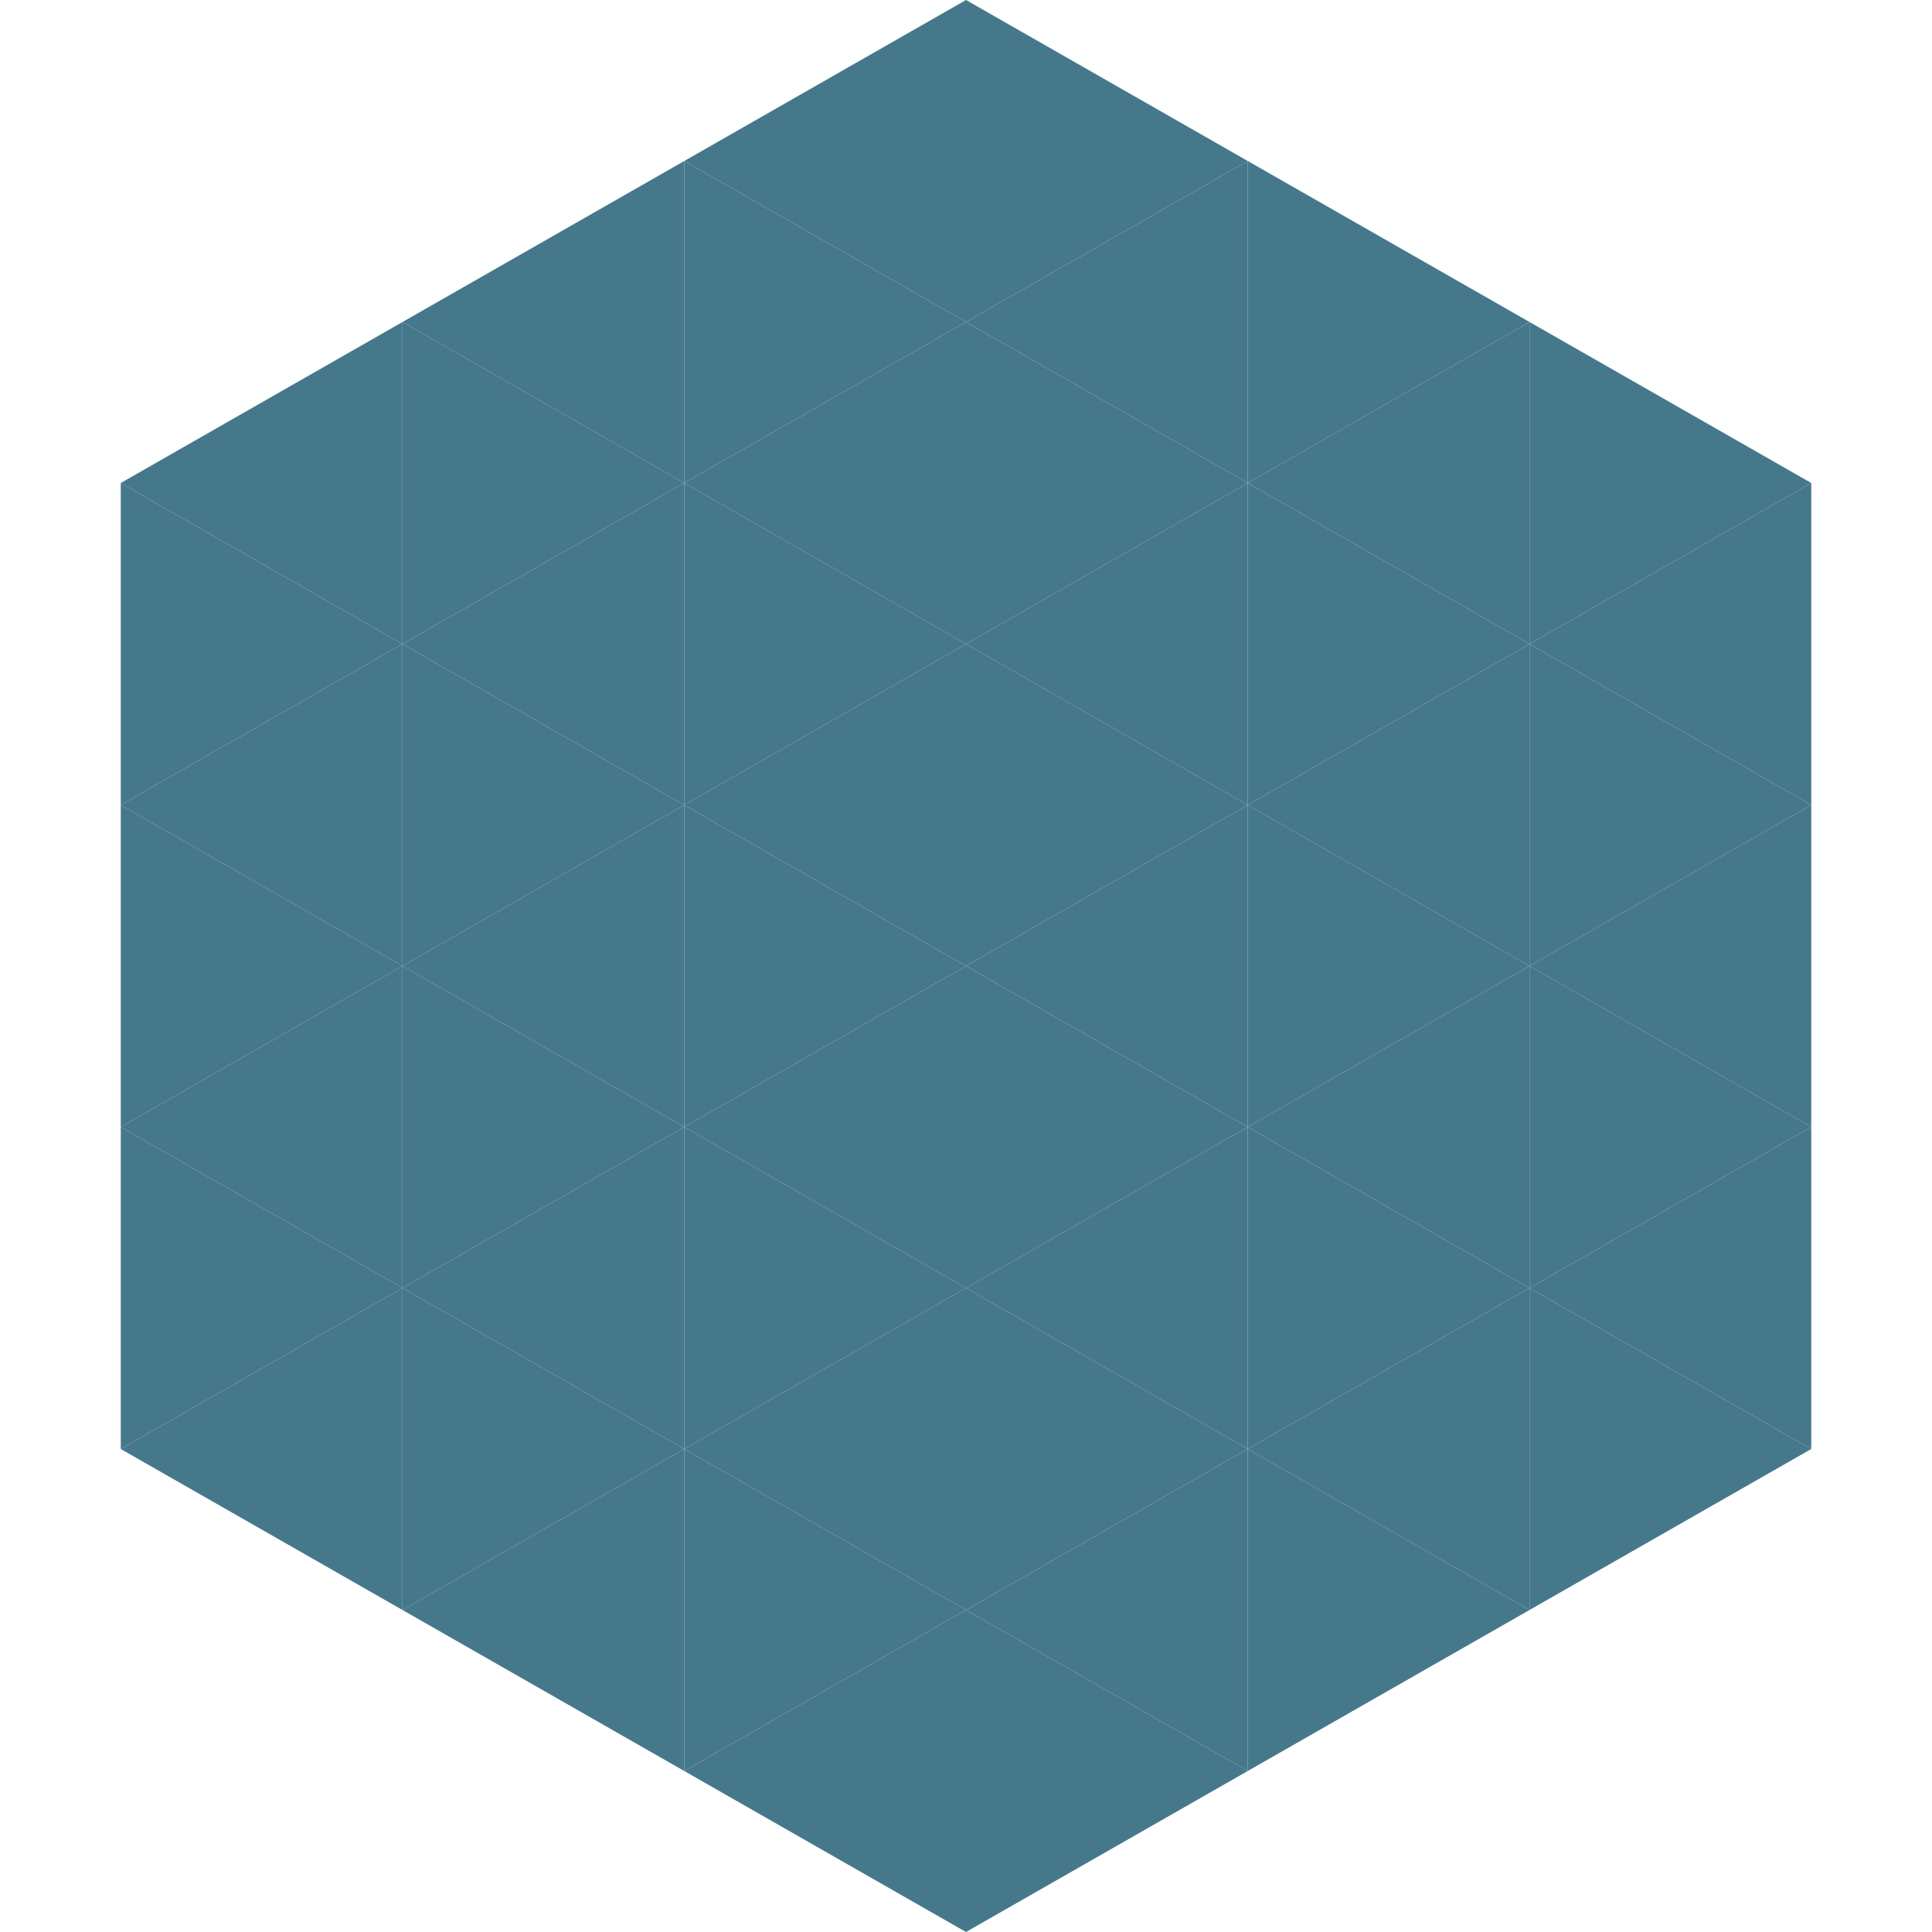
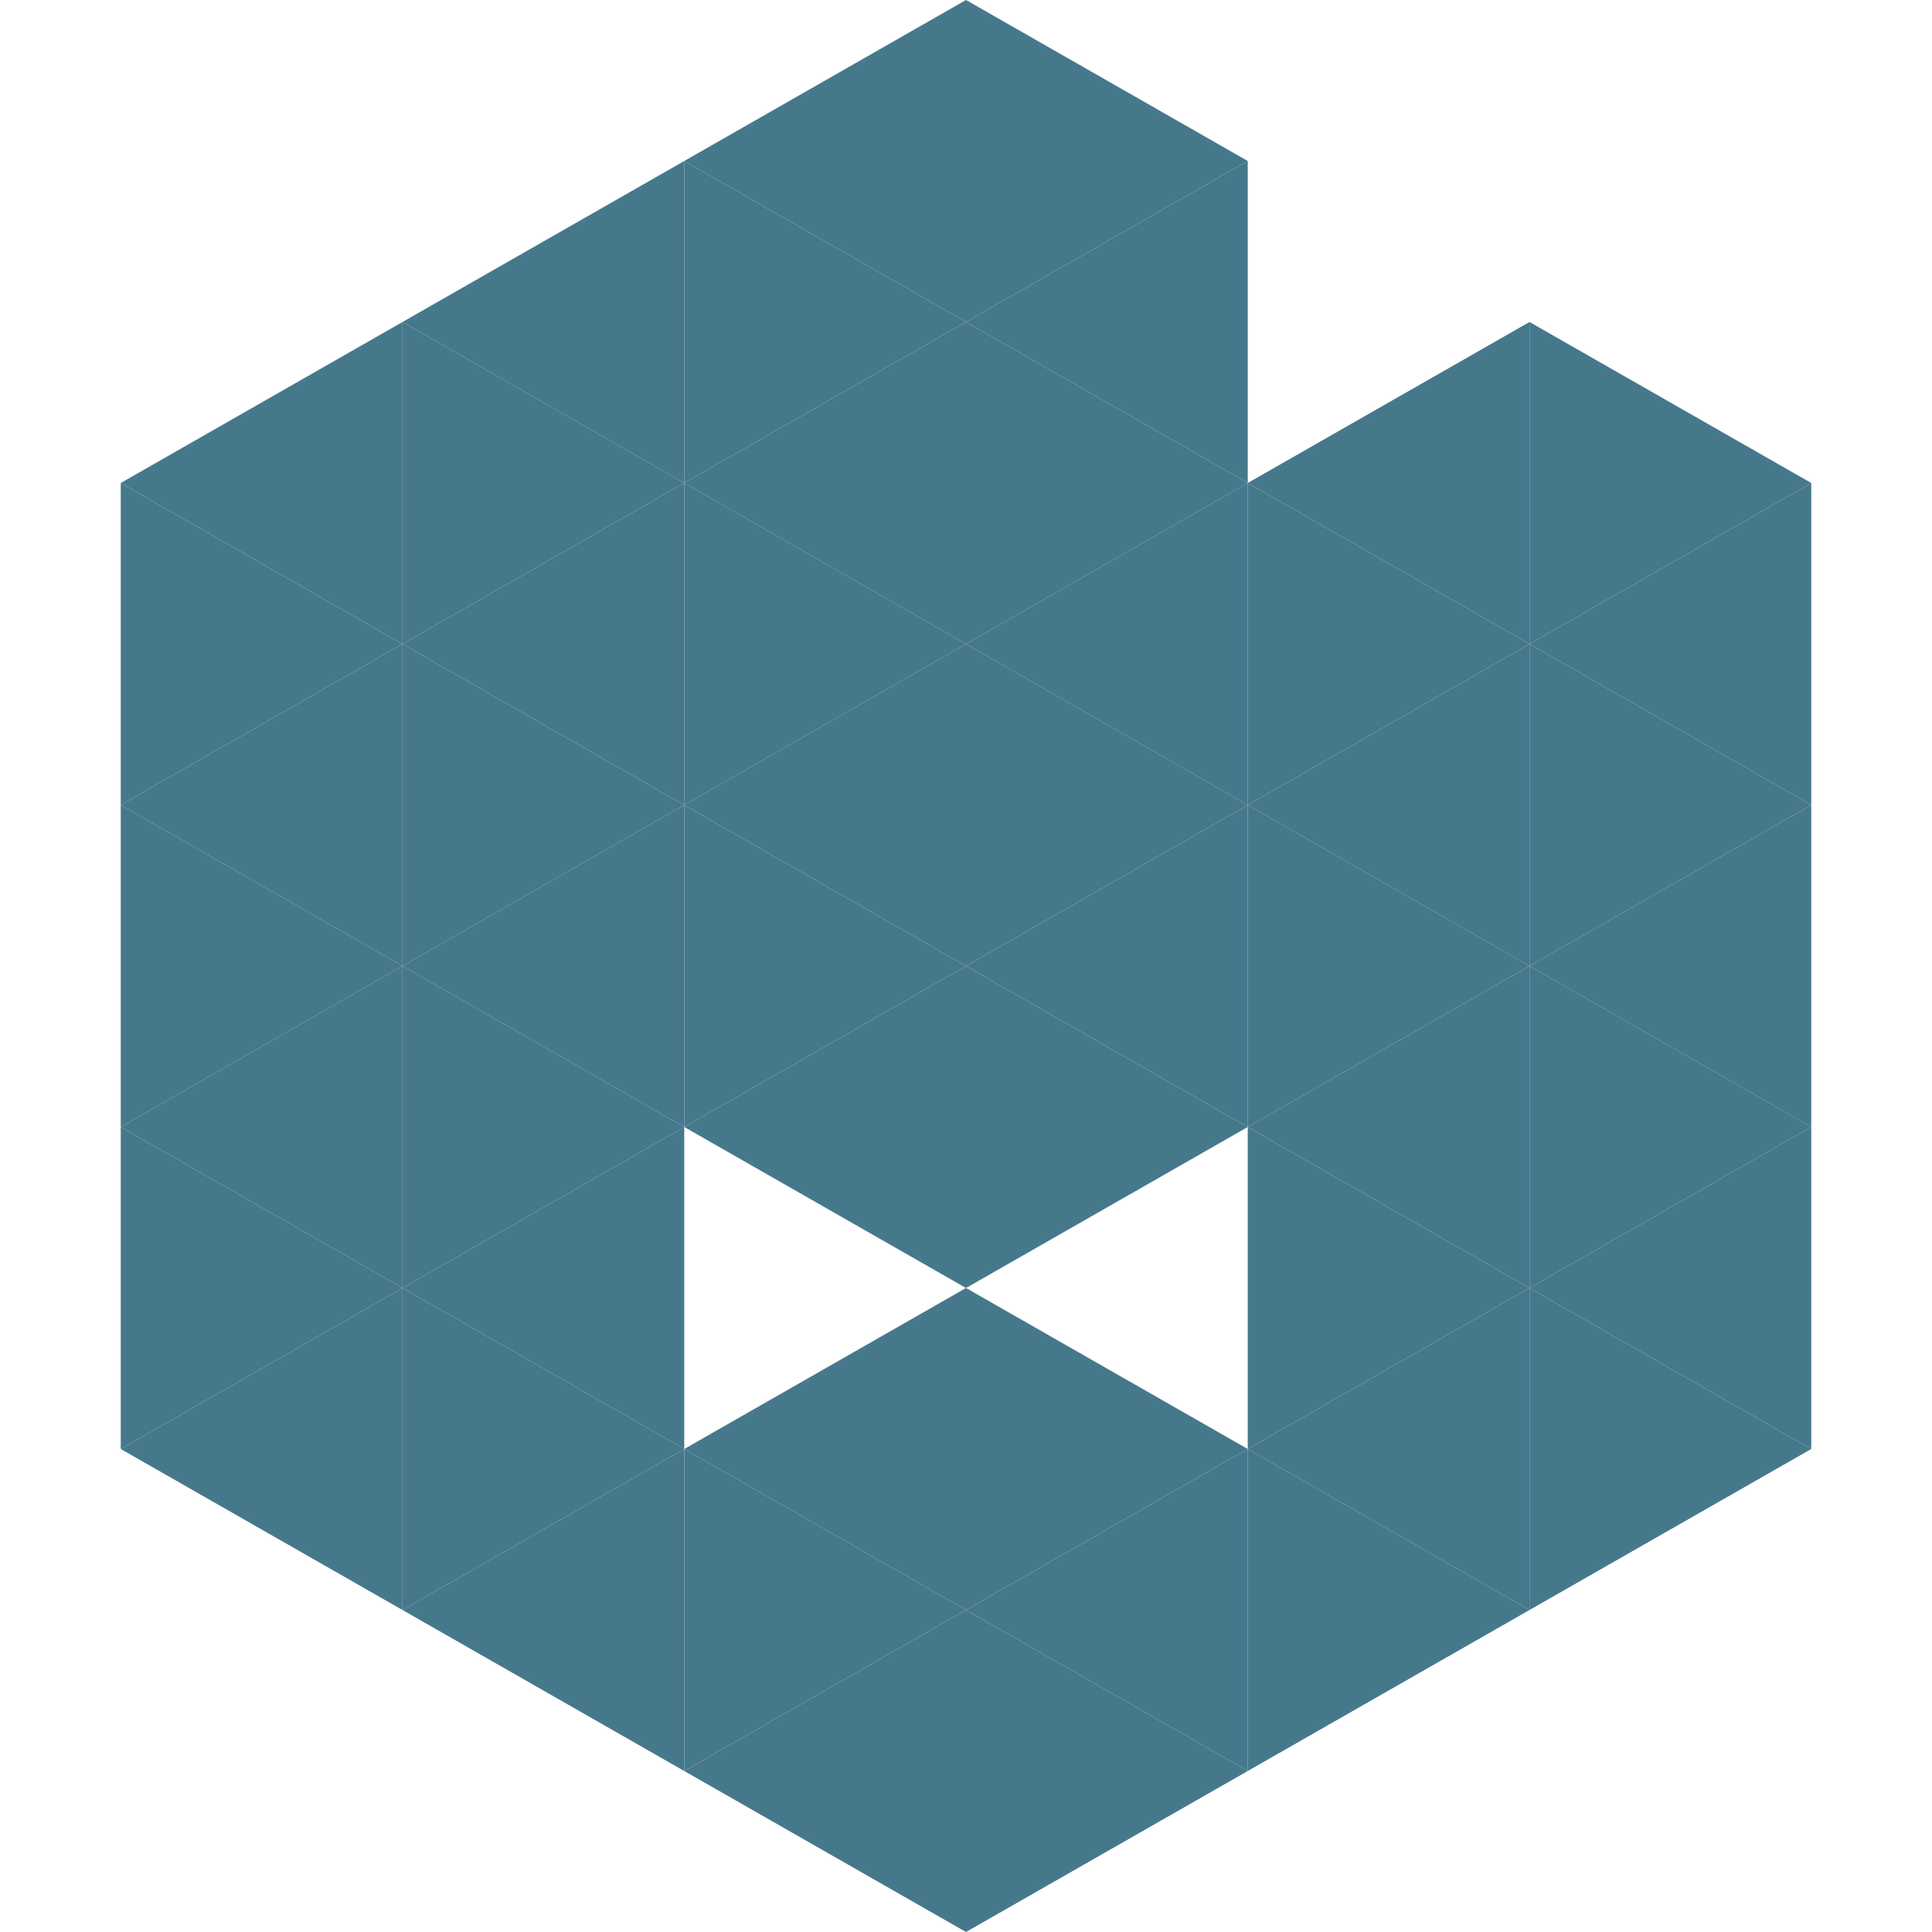
<svg xmlns="http://www.w3.org/2000/svg" width="240" height="240">
  <polygon points="50,40 15,60 50,80" style="fill:rgb(70,120,140)" />
  <polygon points="190,40 225,60 190,80" style="fill:rgb(70,120,140)" />
  <polygon points="15,60 50,80 15,100" style="fill:rgb(70,120,140)" />
  <polygon points="225,60 190,80 225,100" style="fill:rgb(70,120,140)" />
  <polygon points="50,80 15,100 50,120" style="fill:rgb(70,120,140)" />
  <polygon points="190,80 225,100 190,120" style="fill:rgb(70,120,140)" />
  <polygon points="15,100 50,120 15,140" style="fill:rgb(70,120,140)" />
  <polygon points="225,100 190,120 225,140" style="fill:rgb(70,120,140)" />
  <polygon points="50,120 15,140 50,160" style="fill:rgb(70,120,140)" />
  <polygon points="190,120 225,140 190,160" style="fill:rgb(70,120,140)" />
  <polygon points="15,140 50,160 15,180" style="fill:rgb(70,120,140)" />
  <polygon points="225,140 190,160 225,180" style="fill:rgb(70,120,140)" />
  <polygon points="50,160 15,180 50,200" style="fill:rgb(70,120,140)" />
  <polygon points="190,160 225,180 190,200" style="fill:rgb(70,120,140)" />
  <polygon points="15,180 50,200 15,220" style="fill:rgb(255,255,255); fill-opacity:0" />
  <polygon points="225,180 190,200 225,220" style="fill:rgb(255,255,255); fill-opacity:0" />
  <polygon points="50,0 85,20 50,40" style="fill:rgb(255,255,255); fill-opacity:0" />
  <polygon points="190,0 155,20 190,40" style="fill:rgb(255,255,255); fill-opacity:0" />
  <polygon points="85,20 50,40 85,60" style="fill:rgb(70,120,140)" />
-   <polygon points="155,20 190,40 155,60" style="fill:rgb(70,120,140)" />
  <polygon points="50,40 85,60 50,80" style="fill:rgb(70,120,140)" />
  <polygon points="190,40 155,60 190,80" style="fill:rgb(70,120,140)" />
  <polygon points="85,60 50,80 85,100" style="fill:rgb(70,120,140)" />
  <polygon points="155,60 190,80 155,100" style="fill:rgb(70,120,140)" />
  <polygon points="50,80 85,100 50,120" style="fill:rgb(70,120,140)" />
  <polygon points="190,80 155,100 190,120" style="fill:rgb(70,120,140)" />
  <polygon points="85,100 50,120 85,140" style="fill:rgb(70,120,140)" />
  <polygon points="155,100 190,120 155,140" style="fill:rgb(70,120,140)" />
  <polygon points="50,120 85,140 50,160" style="fill:rgb(70,120,140)" />
  <polygon points="190,120 155,140 190,160" style="fill:rgb(70,120,140)" />
  <polygon points="85,140 50,160 85,180" style="fill:rgb(70,120,140)" />
  <polygon points="155,140 190,160 155,180" style="fill:rgb(70,120,140)" />
  <polygon points="50,160 85,180 50,200" style="fill:rgb(70,120,140)" />
  <polygon points="190,160 155,180 190,200" style="fill:rgb(70,120,140)" />
  <polygon points="85,180 50,200 85,220" style="fill:rgb(70,120,140)" />
  <polygon points="155,180 190,200 155,220" style="fill:rgb(70,120,140)" />
  <polygon points="120,0 85,20 120,40" style="fill:rgb(70,120,140)" />
  <polygon points="120,0 155,20 120,40" style="fill:rgb(70,120,140)" />
  <polygon points="85,20 120,40 85,60" style="fill:rgb(70,120,140)" />
  <polygon points="155,20 120,40 155,60" style="fill:rgb(70,120,140)" />
  <polygon points="120,40 85,60 120,80" style="fill:rgb(70,120,140)" />
  <polygon points="120,40 155,60 120,80" style="fill:rgb(70,120,140)" />
  <polygon points="85,60 120,80 85,100" style="fill:rgb(70,120,140)" />
  <polygon points="155,60 120,80 155,100" style="fill:rgb(70,120,140)" />
  <polygon points="120,80 85,100 120,120" style="fill:rgb(70,120,140)" />
  <polygon points="120,80 155,100 120,120" style="fill:rgb(70,120,140)" />
  <polygon points="85,100 120,120 85,140" style="fill:rgb(70,120,140)" />
  <polygon points="155,100 120,120 155,140" style="fill:rgb(70,120,140)" />
  <polygon points="120,120 85,140 120,160" style="fill:rgb(70,120,140)" />
  <polygon points="120,120 155,140 120,160" style="fill:rgb(70,120,140)" />
-   <polygon points="85,140 120,160 85,180" style="fill:rgb(70,120,140)" />
-   <polygon points="155,140 120,160 155,180" style="fill:rgb(70,120,140)" />
  <polygon points="120,160 85,180 120,200" style="fill:rgb(70,120,140)" />
  <polygon points="120,160 155,180 120,200" style="fill:rgb(70,120,140)" />
  <polygon points="85,180 120,200 85,220" style="fill:rgb(70,120,140)" />
  <polygon points="155,180 120,200 155,220" style="fill:rgb(70,120,140)" />
  <polygon points="120,200 85,220 120,240" style="fill:rgb(70,120,140)" />
  <polygon points="120,200 155,220 120,240" style="fill:rgb(70,120,140)" />
  <polygon points="85,220 120,240 85,260" style="fill:rgb(255,255,255); fill-opacity:0" />
  <polygon points="155,220 120,240 155,260" style="fill:rgb(255,255,255); fill-opacity:0" />
</svg>